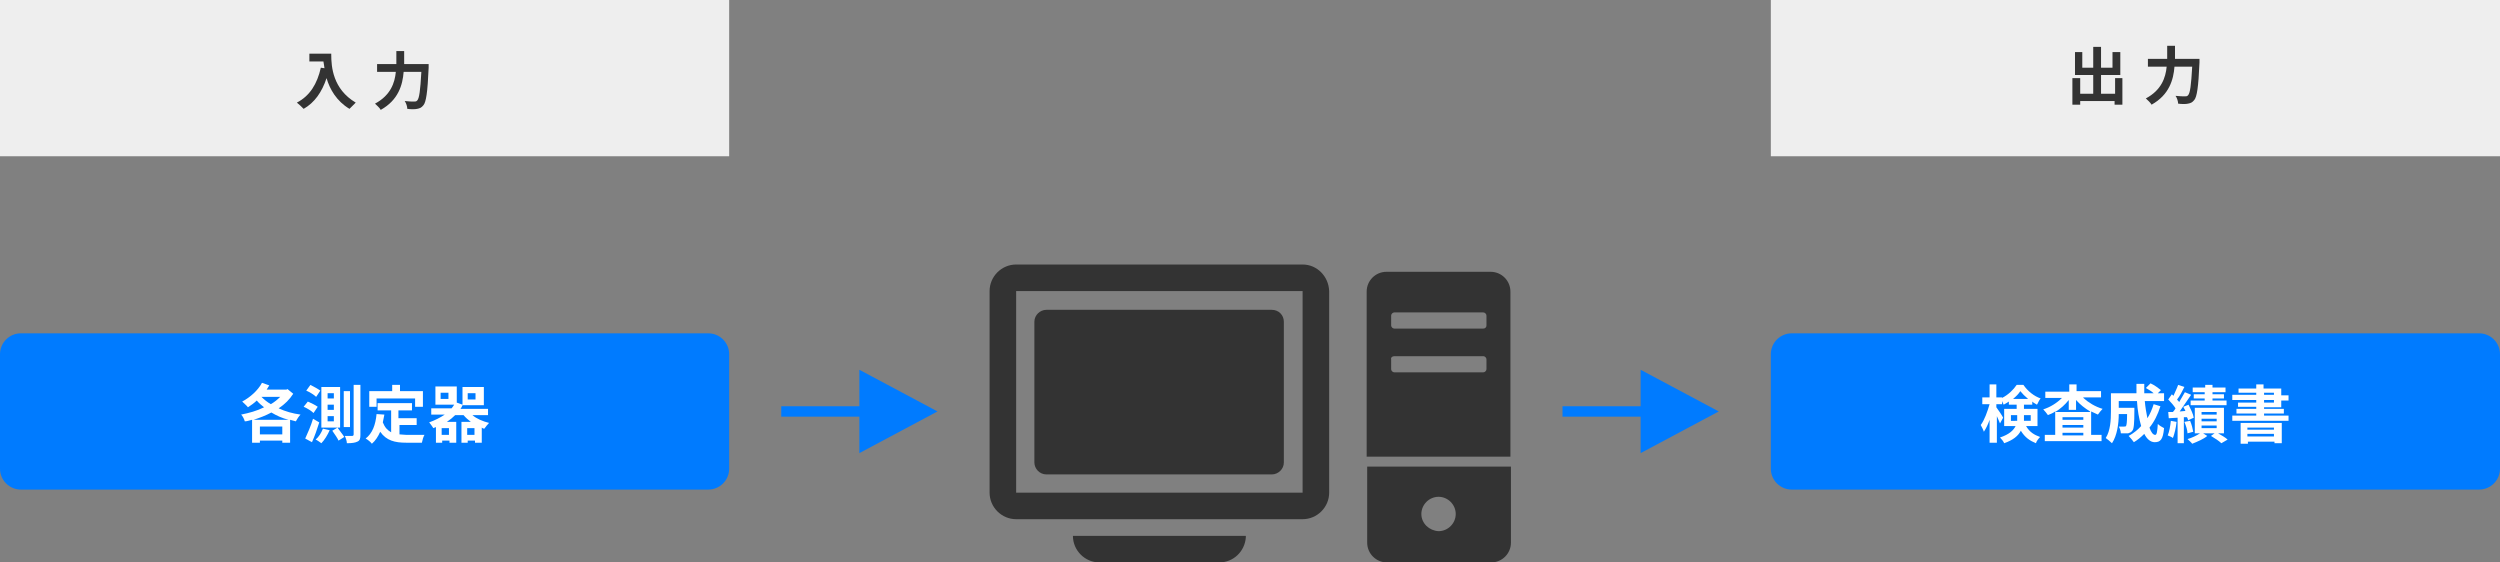
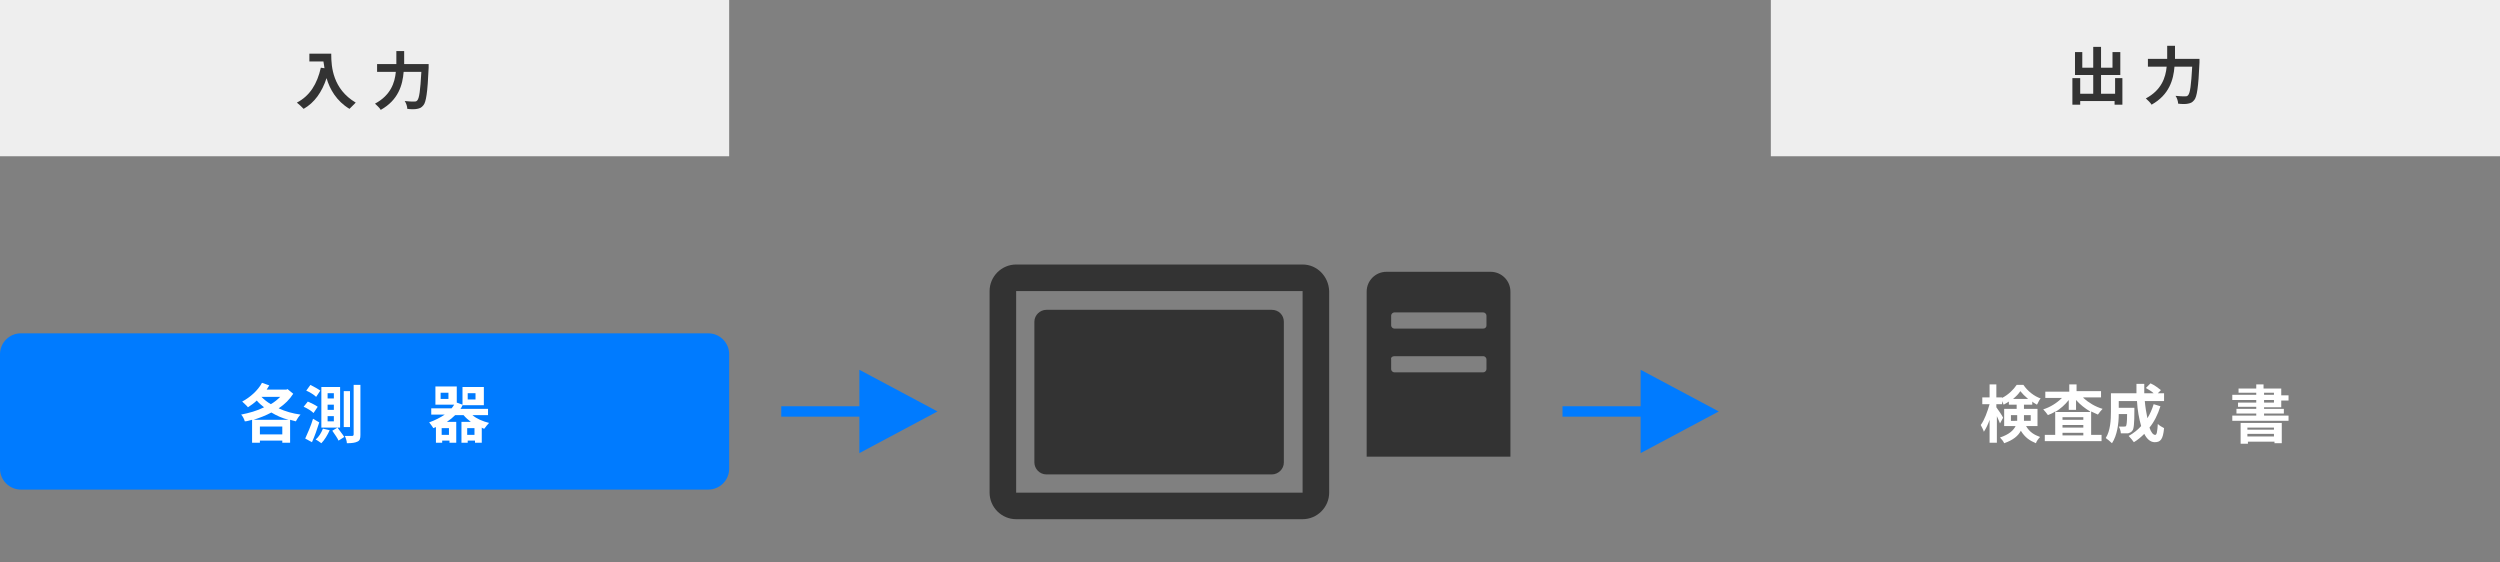
<svg xmlns="http://www.w3.org/2000/svg" version="1.1" id="レイヤー_1" x="0px" y="0px" width="480px" height="108px" viewBox="0 0 480 108" style="enable-background:new 0 0 480 108;" xml:space="preserve">
  <rect x="0" y="0" width="480" height="108" fill="#808080" stroke="none" />
  <style type="text/css">
	.st0{fill:#EEEEEE;}
	.st1{enable-background:new    ;}
	.st2{fill:#333333;}
	.st3{fill:#007BFF;}
	.st4{fill:#FFFFFF;}
	.st5{fill:none;stroke:#007BFF;stroke-width:2;}
</style>
  <g id="グループ_231" transform="translate(-703 -3787)">
    <g id="グループ_218">
      <rect id="長方形_100" x="703" y="3787" class="st0" width="140" height="30" />
      <g class="st1">
        <path class="st2" d="M766.6,3797.5c0,2.3,0.3,6.6,4.7,9.2c-0.3,0.3-0.9,0.9-1.2,1.2c-2.5-1.5-3.8-3.8-4.4-5.9     c-0.9,2.7-2.3,4.7-4.4,5.9c-0.3-0.3-0.9-0.9-1.3-1.2c2.5-1.3,3.9-3.6,4.6-6.7l0.7,0.1c-0.1-0.5-0.1-0.9-0.2-1.3h-2.7v-1.5H766.6z     " />
        <path class="st2" d="M785.3,3799.3c0,0,0,0.5,0,0.7c-0.2,4.8-0.5,6.6-1,7.2c-0.4,0.5-0.7,0.6-1.2,0.7c-0.4,0.1-1.2,0.1-1.9,0     c0-0.4-0.2-1.1-0.5-1.5c0.8,0.1,1.5,0.1,1.8,0.1c0.3,0,0.4,0,0.6-0.2c0.4-0.4,0.6-1.9,0.8-5.5h-3.4c-0.2,2.5-1,5.4-4.4,7.3     c-0.2-0.4-0.8-0.9-1.1-1.2c3-1.6,3.8-4,4-6.1h-3.6v-1.5h3.7v-2.5h1.5v2.5H785.3z" />
      </g>
    </g>
    <g id="グループ_219">
      <rect id="長方形_101" x="1043" y="3787" class="st0" width="140" height="30" />
      <g class="st1">
        <path class="st2" d="M1110.5,3802v5.1h-1.5v-0.7h-6.6v0.7h-1.5v-5.1h1.5v3h2.5v-3.6h-3.5v-4.4h1.4v3h2.1v-4h1.5v4h2.2v-3h1.5v4.4     h-3.7v3.6h2.7v-3H1110.5z" />
        <path class="st2" d="M1125.3,3798.3c0,0,0,0.5,0,0.7c-0.2,4.8-0.5,6.6-1,7.2c-0.4,0.5-0.7,0.6-1.2,0.7c-0.4,0.1-1.2,0.1-1.9,0     c0-0.4-0.2-1.1-0.5-1.5c0.8,0.1,1.5,0.1,1.8,0.1c0.3,0,0.4,0,0.6-0.2c0.4-0.4,0.6-1.9,0.8-5.5h-3.4c-0.2,2.5-1,5.4-4.4,7.3     c-0.2-0.4-0.8-0.9-1.1-1.2c3-1.6,3.8-4,4-6.1h-3.6v-1.5h3.7v-2.5h1.5v2.5H1125.3z" />
      </g>
    </g>
    <g id="グループ_185" transform="translate(703 3851)">
      <path id="長方形_62" class="st3" d="M4,0h132c2.2,0,4,1.8,4,4v22c0,2.2-1.8,4-4,4H4c-2.2,0-4-1.8-4-4V4C0,1.8,1.8,0,4,0z" />
      <g class="st1">
        <path class="st4" d="M56.3,11.6c-0.7,1.1-1.6,2-2.8,2.8c1.3,0.6,2.7,1,4.2,1.2c-0.3,0.3-0.7,0.9-0.9,1.3     c-0.4-0.1-0.7-0.2-1.1-0.3V21h-1.5v-0.4h-4.3v0.4h-1.5v-4.4c-0.5,0.1-0.9,0.3-1.4,0.3c-0.1-0.4-0.4-1-0.7-1.3     c1.5-0.3,3-0.7,4.4-1.4c-0.5-0.4-1-0.8-1.4-1.3c-0.5,0.5-1.1,0.9-1.7,1.3c-0.2-0.3-0.8-0.8-1.1-1.1c1.5-0.8,3-2.1,3.8-3.6     l1.4,0.5c-0.2,0.3-0.3,0.5-0.5,0.8H55l0.2-0.1L56.3,11.6z M55.4,16.6c-1.2-0.3-2.3-0.8-3.3-1.4c-1.1,0.6-2.2,1-3.4,1.4H55.4z      M54.2,19.4v-1.5h-4.3v1.5H54.2z M50.2,12.2c0.5,0.5,1.1,1,1.8,1.4c0.7-0.4,1.3-0.9,1.8-1.4H50.2z" />
        <path class="st4" d="M60.2,15.3c-0.4-0.4-1.2-0.9-1.9-1.2l0.8-1c0.7,0.3,1.5,0.7,1.9,1L60.2,15.3z M61.3,17.1     c-0.4,1.3-0.9,2.7-1.4,3.8l-1.3-0.7c0.4-0.9,1.1-2.4,1.5-3.8L61.3,17.1z M60.7,12.2c-0.4-0.4-1.2-0.9-1.9-1.2l0.8-1.1     c0.6,0.3,1.5,0.8,1.9,1.1L60.7,12.2z M63.3,18.6c-0.4,0.9-1,1.9-1.6,2.5c-0.3-0.2-0.8-0.6-1.1-0.7c0.6-0.5,1.1-1.3,1.4-2.1     L63.3,18.6z M65.3,18.1h-3.6v-7.8h3.6V18.1z M64.1,11.5h-1.2v1h1.2V11.5z M64.1,13.7h-1.2v1h1.2V13.7z M64.1,15.9h-1.2v1h1.2     V15.9z M64.8,18.1c0.4,0.6,1,1.3,1.3,1.8l-1.1,0.7c-0.2-0.5-0.8-1.3-1.2-1.9L64.8,18.1z M67.2,18h-1.2v-6.9h1.2V18z M69.2,9.9     v9.6c0,0.7-0.1,1.1-0.6,1.3c-0.4,0.2-1,0.3-2,0.3c0-0.4-0.2-1-0.4-1.4c0.6,0,1.2,0,1.4,0c0.2,0,0.3-0.1,0.3-0.3V9.9H69.2z" />
-         <path class="st4" d="M76.7,19.4c0.4,0,0.9,0.1,1.4,0.1c0.6,0,2.6,0,3.4,0c-0.2,0.3-0.4,1-0.5,1.5h-3c-2.2,0-3.8-0.4-5-2.1     c-0.4,0.9-0.9,1.7-1.6,2.3c-0.2-0.3-0.8-0.8-1.2-1c1.3-1,1.9-2.6,2.1-4.7l1.5,0.1c-0.1,0.5-0.2,1-0.3,1.5c0.4,1,0.9,1.5,1.6,1.9     v-4.2h-2.6v-1.4h6.6v1.4h-2.6v1.5H80v1.3h-3.3V19.4z M72.3,14.1h-1.4v-3h4.4V9.9h1.5v1.2h4.4v3h-1.5v-1.6h-7.4V14.1z" />
        <path class="st4" d="M90.7,15.7c0.8,0.7,2,1.2,3.2,1.5c-0.3,0.3-0.7,0.8-0.9,1.1c-0.2,0-0.4-0.1-0.5-0.2v2.9h-1.3v-0.4h-1.4v0.4     h-1.2V17h1.8c-0.5-0.4-1-0.8-1.4-1.3h-1.6c-0.5,0.5-1,0.9-1.6,1.3h1.8v4h-1.3v-0.4h-1.4v0.4h-1.2v-3c-0.2,0.1-0.3,0.1-0.5,0.2     c-0.2-0.3-0.6-0.9-0.8-1.1c1.1-0.4,2.1-0.9,3-1.5h-2.6v-1.2h3.9c0.2-0.2,0.3-0.4,0.5-0.7h-3.6v-3.5h4.1v3.1l1.1,0.4v-3.4h4.1v3.5     h-4.1v0c-0.1,0.2-0.2,0.5-0.4,0.7h5.3v1.2H90.7z M86.1,11.4h-1.5v1.2h1.5V11.4z M86.2,18.2h-1.4v1.3h1.4V18.2z M91.1,19.5v-1.3     h-1.4v1.3H91.1z M89.8,12.7h1.5v-1.2h-1.5V12.7z" />
      </g>
    </g>
    <g id="グループ_216" transform="translate(1043 3851)">
-       <path id="長方形_87" class="st3" d="M4,0h132c2.2,0,4,1.8,4,4v22c0,2.2-1.8,4-4,4H4c-2.2,0-4-1.8-4-4V4C0,1.8,1.8,0,4,0z" />
      <g class="st1">
        <path class="st4" d="M49,17.8c0.7,1.2,1.6,1.7,2.7,2.1c-0.3,0.3-0.7,0.8-0.8,1.2c-1.2-0.5-2.1-1.1-2.9-2.4     c-0.5,1-1.5,1.8-3.2,2.4c-0.1-0.3-0.5-0.8-0.8-1.1c1.8-0.6,2.6-1.4,3-2.2h-2.2v-3.3h2.4v-0.8h-1.5v-0.6c-0.3,0.2-0.6,0.4-1,0.6     c-0.1-0.2-0.2-0.5-0.3-0.7v0.6h-1.1v0.6c0.3,0.4,1.2,1.7,1.3,2L44,17.3c-0.1-0.3-0.4-0.9-0.6-1.4V21H42v-4.4     c-0.3,0.9-0.7,1.7-1.1,2.3c-0.1-0.4-0.4-0.9-0.6-1.3c0.7-0.9,1.3-2.6,1.7-4h-1.4v-1.3H42V9.8h1.3v2.5h1.1v0.1     c1.2-0.6,2.2-1.6,2.8-2.5h1.3c0.8,1.2,2.1,2.2,3.3,2.6c-0.3,0.3-0.5,0.9-0.7,1.2c-0.3-0.2-0.6-0.3-0.9-0.6v0.6h-1.6v0.8h2.6v3.3     H49z M47.3,16.8c0-0.1,0-0.3,0-0.4v-0.7h-1.2v1.1H47.3z M49.4,12.6c-0.6-0.5-1.1-1-1.5-1.5c-0.3,0.5-0.8,1-1.4,1.5H49.4z      M48.6,15.6v0.8c0,0.1,0,0.3,0,0.4h1.3v-1.1H48.6z" />
        <path class="st4" d="M60,12.4c1,0.9,2.3,1.7,3.7,2.1c-0.3,0.3-0.7,0.8-0.9,1.1c-0.4-0.2-0.9-0.4-1.3-0.6v4.5h2v1.2H52.6v-1.2h2     V15c-0.4,0.3-0.9,0.5-1.4,0.7c-0.2-0.3-0.6-0.8-0.9-1.1c1.3-0.4,2.6-1.2,3.6-2.2h-3.2v-1.2h4.6V9.8h1.4v1.3h4.7v1.2H60z M61.3,15     c-1-0.6-1.9-1.3-2.7-2.2v1.9h-1.4v-1.9c-0.7,0.9-1.6,1.7-2.6,2.3H61.3z M60,16.1h-4v0.5h4V16.1z M56,18.1h4v-0.5h-4V18.1z      M60,19.6v-0.5h-4v0.5H60z" />
        <path class="st4" d="M74.8,14c-0.5,1.6-1.2,3-2.1,4.1c0.3,0.9,0.7,1.4,1.1,1.4c0.3,0,0.4-0.6,0.5-2.1c0.3,0.3,0.8,0.6,1.2,0.8     c-0.2,2.2-0.7,2.7-1.8,2.7c-0.8,0-1.5-0.6-2-1.6c-0.6,0.6-1.3,1.2-2,1.6c-0.2-0.3-0.7-0.9-1-1.2c0.9-0.5,1.8-1.2,2.4-1.9     c-0.4-1.4-0.7-3-0.8-4.8h-3.5v1.3h3c0,0,0,0.4,0,0.5c0,2.5-0.1,3.6-0.4,3.9c-0.2,0.3-0.5,0.4-0.8,0.5c-0.3,0-0.8,0-1.4,0     c0-0.4-0.2-1-0.4-1.3c0.4,0,0.8,0,1,0c0.2,0,0.3,0,0.4-0.1c0.1-0.2,0.2-0.7,0.2-2.3h-1.6c0,1.8-0.3,4.1-1.3,5.6     c-0.3-0.3-0.9-0.8-1.2-1c0.9-1.4,1-3.5,1-5.1v-3.5h4.9c0-0.6,0-1.2,0-1.8h1.5c0,0.6,0,1.2,0,1.8h1.8c-0.4-0.4-1-0.7-1.5-1     l0.9-0.9c0.7,0.3,1.5,0.9,2,1.3l-0.6,0.6h1.2V13h-3.7c0.1,1.2,0.3,2.3,0.5,3.3c0.5-0.8,0.9-1.7,1.2-2.7L74.8,14z" />
-         <path class="st4" d="M77.9,17c-0.1,1.1-0.4,2.3-0.7,3.1c-0.2-0.2-0.8-0.4-1-0.5c0.3-0.7,0.5-1.8,0.6-2.8L77.9,17z M79.3,16.1v5     h-1.2v-4.9l-1.7,0.1l-0.1-1.2l0.9,0c0.2-0.2,0.4-0.5,0.5-0.7c-0.3-0.5-0.9-1.2-1.4-1.7l0.7-1c0.1,0.1,0.2,0.2,0.3,0.3     c0.3-0.7,0.7-1.5,0.9-2.1l1.2,0.4c-0.4,0.8-0.9,1.8-1.4,2.4c0.1,0.2,0.3,0.3,0.4,0.5c0.4-0.7,0.8-1.4,1.1-1.9l1.2,0.5     c-0.7,1-1.5,2.2-2.2,3.2l1.1-0.1c-0.1-0.3-0.3-0.5-0.4-0.8l1-0.4c0.4,0.8,0.9,1.8,1,2.5l-1.1,0.5c0-0.2-0.1-0.4-0.2-0.6     L79.3,16.1z M80.5,16.8c0.3,0.7,0.5,1.5,0.6,2.1L80,19.2c0-0.6-0.3-1.5-0.6-2.2L80.5,16.8z M85.7,19.1c0.7,0.4,1.6,0.9,2,1.3     l-1.2,0.7c-0.4-0.4-1.3-1-2-1.4l0.7-0.5H83l0.8,0.5c-0.7,0.6-1.9,1.1-2.9,1.5c-0.2-0.3-0.6-0.6-0.9-0.9c0.8-0.2,1.8-0.7,2.4-1.1     h-1v-4.9H87v4.9H85.7z M83.4,11.3H81v-0.9h2.4V9.9h1.4v0.5h2.5v0.9h-2.5v0.4H87v0.8h-2.2v0.4h2.7v0.9h-6.9v-0.9h2.7v-0.4h-2.1     v-0.8h2.1V11.3z M82.7,15.6h2.9v-0.5h-2.9V15.6z M82.7,16.9h2.9v-0.5h-2.9V16.9z M82.7,18.2h2.9v-0.5h-2.9V18.2z" />
        <path class="st4" d="M94.7,14.1v0.4h3.8v0.9h-3.8v0.4h4.7v1H88.6v-1h4.6v-0.4h-3.8v-0.9h3.8v-0.4h-3.5v-0.8h3.5v-0.5h-4.6v-1h4.6     v-0.4h-3.4v-0.8h3.4V9.8h1.4v0.8H98v1.3h1.4v1H98v1.3H94.7z M90.1,17.2h8v3.9h-1.4v-0.3h-5.1v0.4h-1.4V17.2z M91.5,18.1v0.4h5.1     v-0.4H91.5z M96.6,19.8v-0.5h-5.1v0.5H96.6z M94.7,11.8h1.9v-0.4h-1.9V11.8z M94.7,13.3h1.9v-0.5h-1.9V13.3z" />
      </g>
    </g>
    <g id="グループ_217" transform="translate(893 3728.186)">
      <path id="パス_388" class="st2" d="M54.2,118.3H10.9c-1.2,0-2.3,1-2.3,2.3v27c0,1.2,1,2.3,2.3,2.3h43.3c1.2,0,2.3-1,2.3-2.3v-27    C56.5,119.3,55.5,118.3,54.2,118.3L54.2,118.3z" />
      <path id="パス_389" class="st2" d="M60.1,109.6h-55c-2.8,0-5.1,2.3-5.1,5.1c0,0,0,0,0,0v38.7c0,2.8,2.3,5.1,5.1,5.1c0,0,0,0,0,0    h55c2.8,0,5.1-2.3,5.1-5.1c0,0,0,0,0,0v-38.7C65.1,111.9,62.9,109.6,60.1,109.6C60.1,109.6,60.1,109.6,60.1,109.6z M5.1,153.4    v-38.7h55v38.7H5.1z" />
-       <path id="パス_390" class="st2" d="M16,161.7c0,2.8,2.3,5.1,5.1,5.1h23c2.7,0,4.9-2.1,5.1-4.8c0-0.1,0-0.2,0-0.3l0,0    c0,0,0,0,0,0L16,161.7z" />
      <path id="パス_391" class="st2" d="M96.2,111h-20c-2.1,0-3.8,1.7-3.8,3.8v31.7H100v-31.7C100,112.7,98.3,111,96.2,111z     M77.7,127.2h17.1c0.3,0,0.6,0.3,0.6,0.6v1.9c0,0.3-0.3,0.6-0.6,0.6H77.7c-0.3,0-0.6-0.3-0.6-0.6c0,0,0,0,0,0v-1.9    C77,127.5,77.3,127.2,77.7,127.2L77.7,127.2z M94.8,121.9H77.7c-0.3,0-0.6-0.3-0.6-0.6c0,0,0,0,0,0v-1.9c0-0.3,0.3-0.6,0.6-0.6    h17.1c0.3,0,0.6,0.3,0.6,0.6v1.9C95.4,121.7,95.1,121.9,94.8,121.9L94.8,121.9z" />
-       <path id="パス_392" class="st2" d="M72.5,148.4L72.5,148.4l0,14.6c0,2.1,1.7,3.8,3.8,3.8h20c2.1,0,3.8-1.7,3.8-3.8v-14.6H72.5z     M82.9,157.5c0-1.8,1.5-3.3,3.3-3.3s3.3,1.5,3.3,3.3c0,1.8-1.5,3.3-3.3,3.3C84.4,160.7,82.9,159.3,82.9,157.5z" />
    </g>
    <g id="arrow">
      <path id="line" class="st5" d="M1003,3866h20" />
      <path id="rightEdge" class="st3" d="M1018,3858L1018,3858l15,8l-15,8V3858z" />
    </g>
    <g id="arrow-2" transform="translate(-150)">
      <path id="line-2" class="st5" d="M1003,3866h20" />
      <path id="rightEdge-2" class="st3" d="M1018,3858L1018,3858l15,8l-15,8V3858z" />
    </g>
  </g>
</svg>